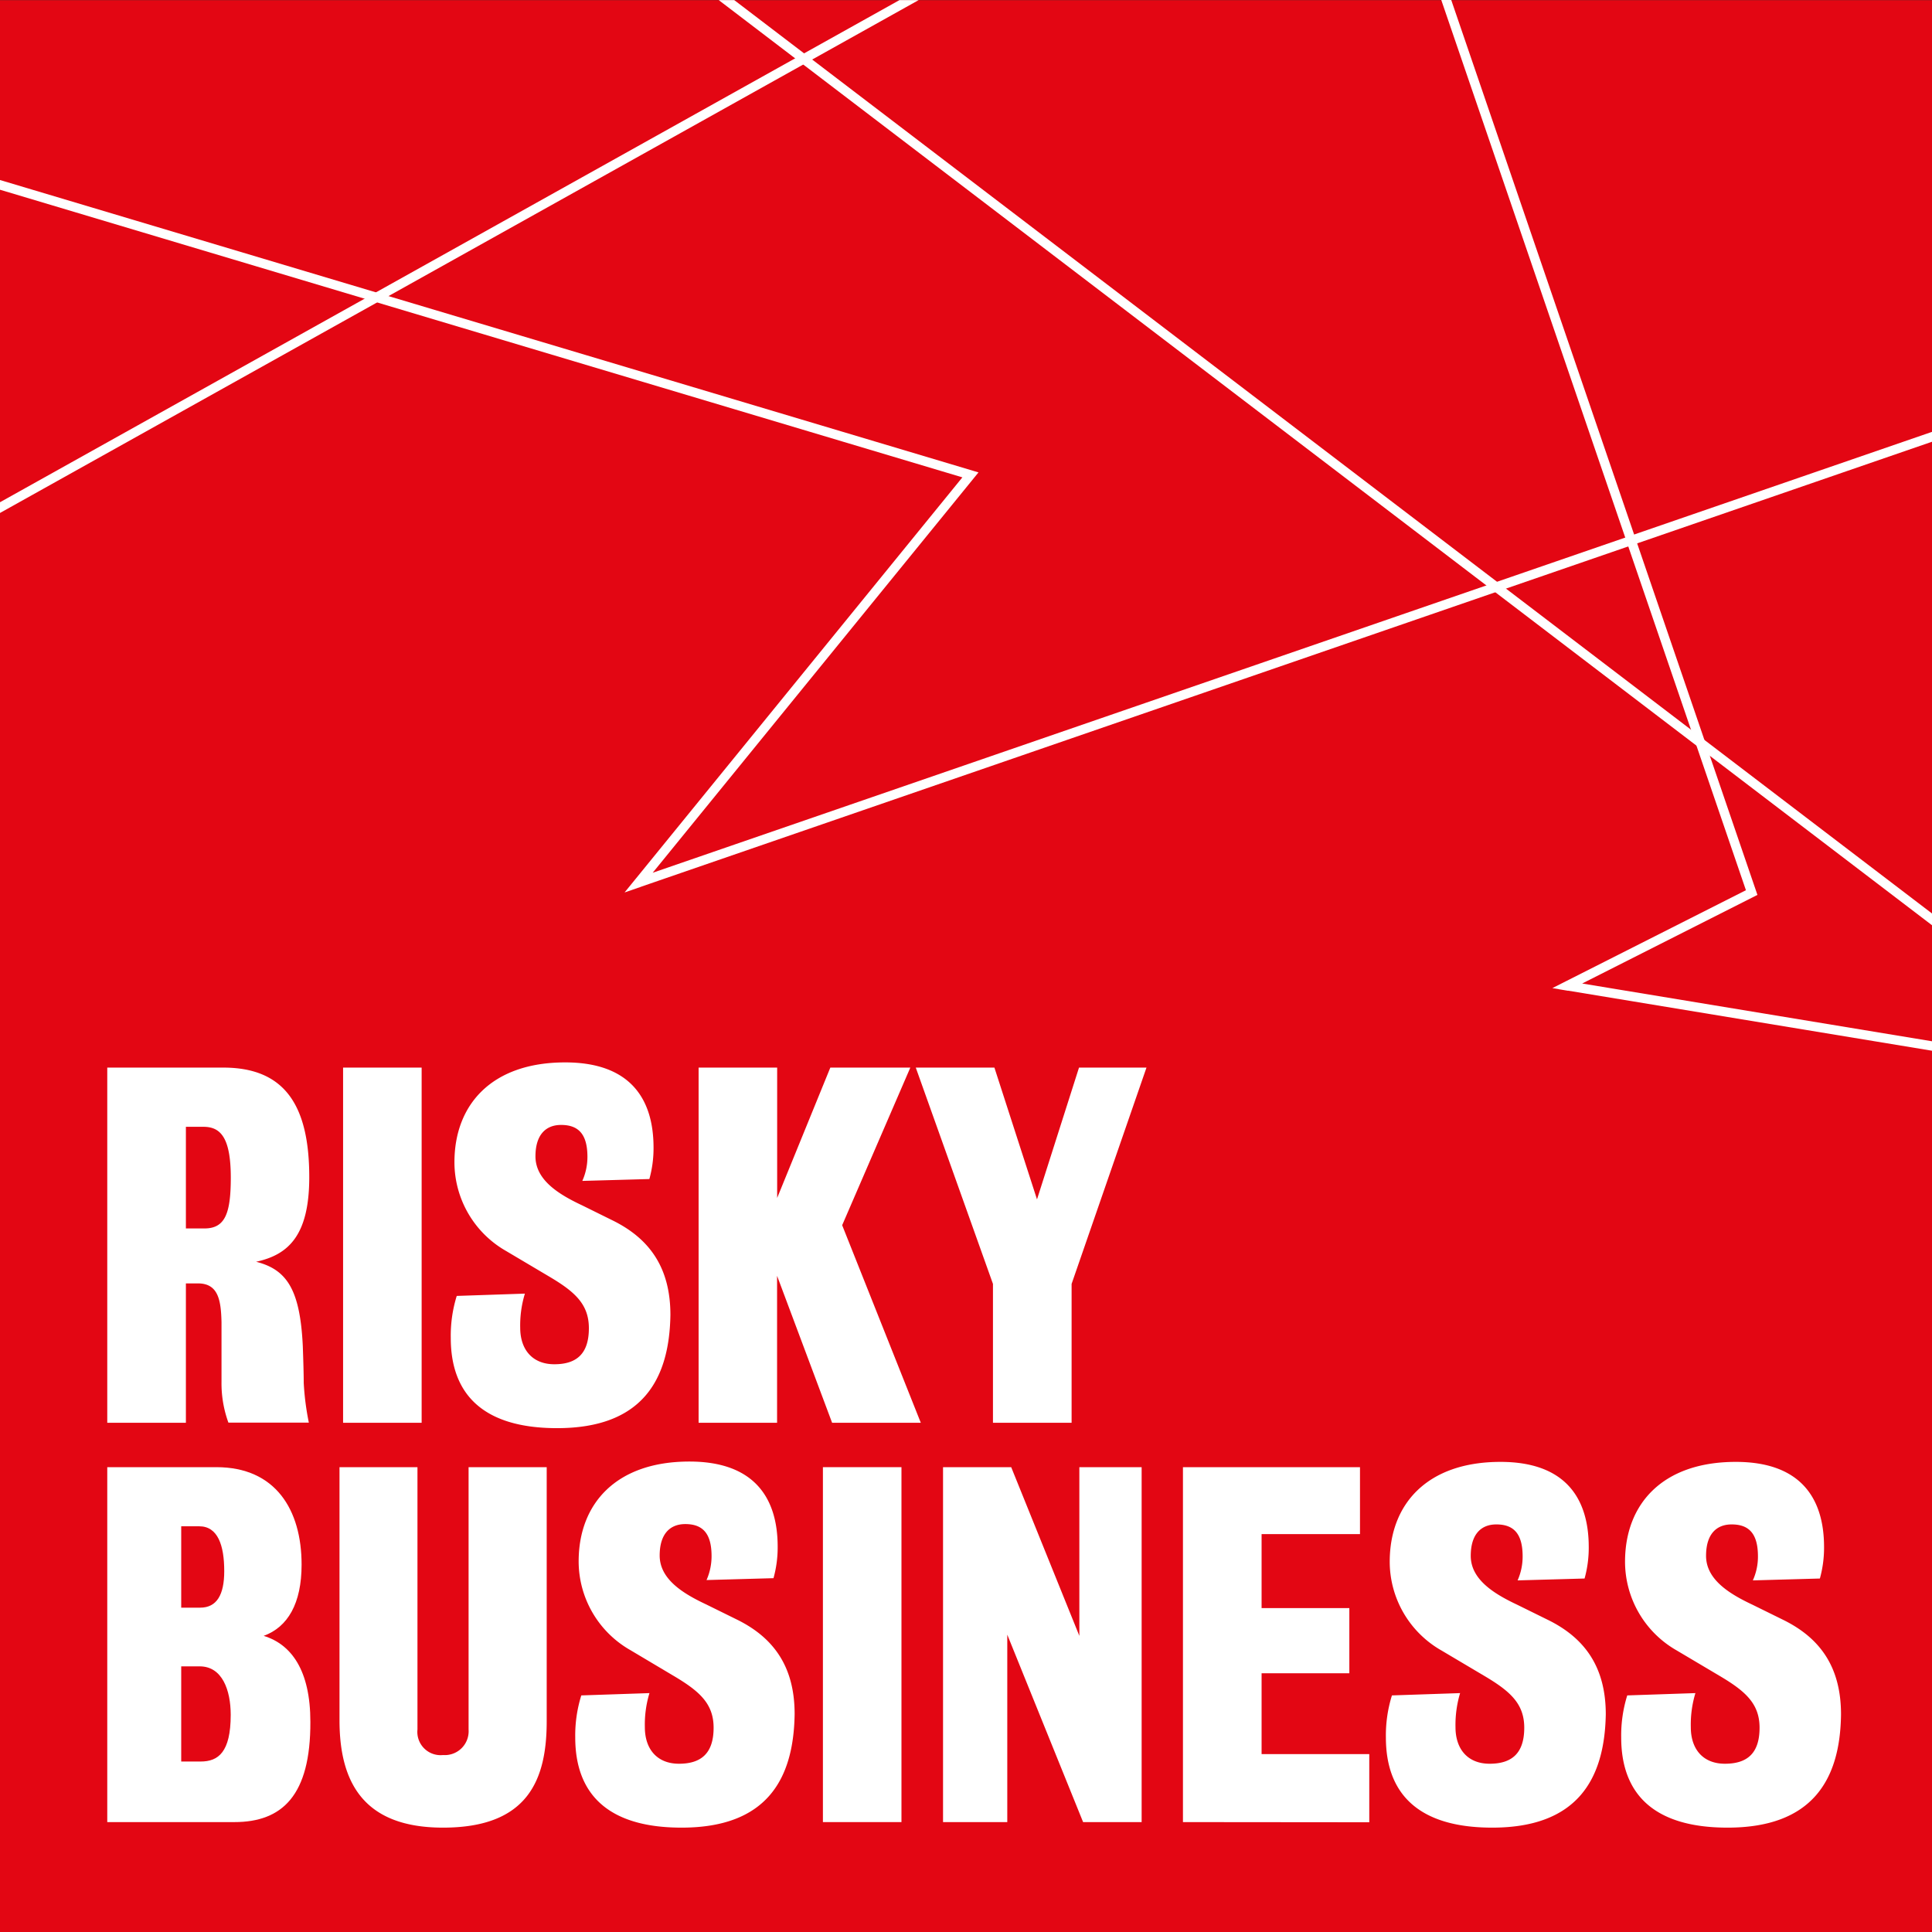
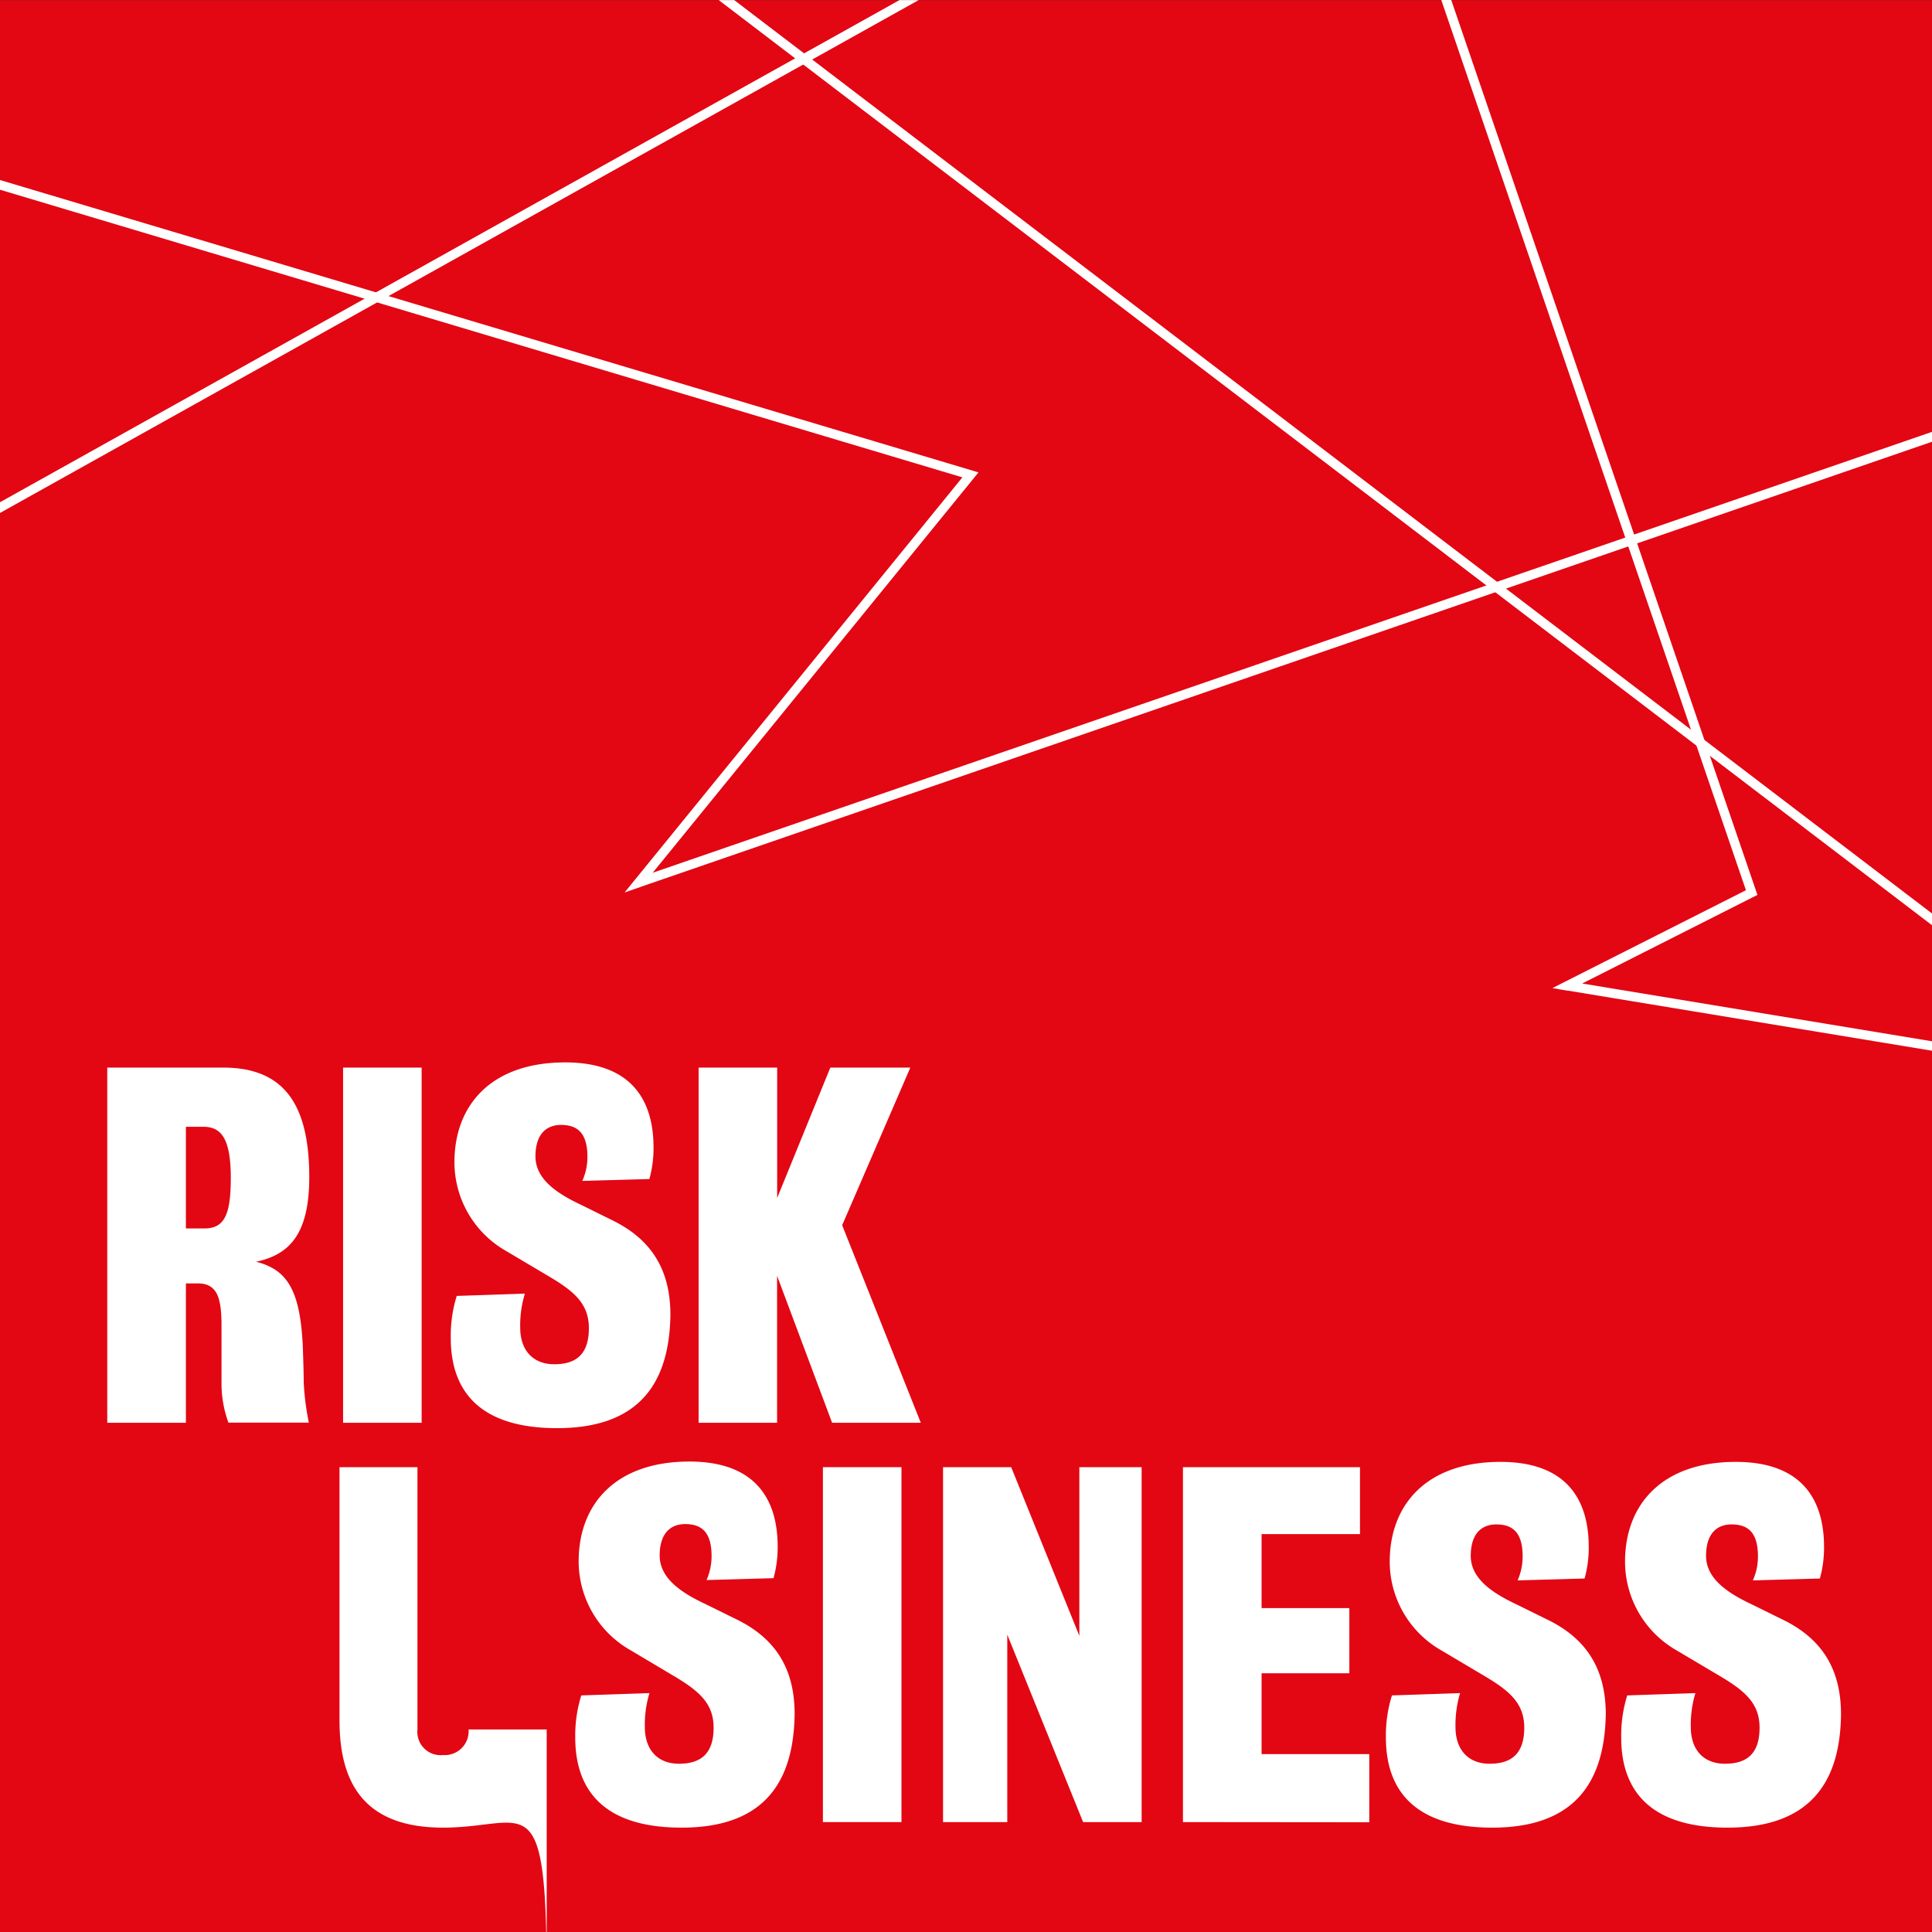
<svg xmlns="http://www.w3.org/2000/svg" viewBox="0 0 226.77 226.77">
  <rect x="0" y="0" width="226.77" height="226.77" fill="#333333" stroke="none" />
  <defs>
    <style>.cls-1{fill:#e30613;}.cls-2{fill:#fff;}</style>
  </defs>
  <title>Asset 1</title>
  <g id="Layer_2" data-name="Layer 2">
    <g id="Layer_1-2" data-name="Layer 1">
      <rect class="cls-1" y="0.02" width="226.77" height="226.76" />
-       <path class="cls-2" d="M27.51,213.87H12.59V172.21H25.4c6.94,0,10,5,10,11.44,0,4.56-1.62,7.33-4.45,8.36,3.26,1,5.48,4.06,5.48,10.09C36.46,210.72,33.15,213.87,27.51,213.87Zm-4.12-34.72H21.27v9.55H23.5c1.95,0,2.82-1.52,2.82-4.29C26.32,181.37,25.56,179.15,23.39,179.15Zm.05,16.44H21.27v11.17h2.28c2.06,0,3.53-1.08,3.53-5.48C27.08,198.41,26.1,195.59,23.44,195.59Z" />
-       <path class="cls-2" d="M52,214.52c-9.33,0-12.15-5.32-12.15-12.59V172.21H49V203a2.73,2.73,0,0,0,3,3,2.8,2.8,0,0,0,3-3V172.21h9.17v29.72C64.19,208.88,62,214.52,52,214.52Z" />
+       <path class="cls-2" d="M52,214.52c-9.33,0-12.15-5.32-12.15-12.59V172.21H49V203a2.73,2.73,0,0,0,3,3,2.8,2.8,0,0,0,3-3h9.17v29.72C64.19,208.88,62,214.52,52,214.52Z" />
      <path class="cls-2" d="M80,214.52c-8.9,0-12.48-4.18-12.48-10.58a15.73,15.73,0,0,1,.71-4.94l8-.27a12.73,12.73,0,0,0-.54,4c0,2.61,1.47,4.29,4,4.29s4.07-1.14,4.07-4.23c0-2.88-1.74-4.34-4.77-6.13L74,193.69a12,12,0,0,1-6.08-10.42c0-6.78,4.4-11.72,13-11.72,7.43,0,10.36,4.07,10.36,10a13.5,13.5,0,0,1-.49,3.69l-7.86.22a6.92,6.92,0,0,0,.59-2.82c0-2.77-1.14-3.75-3.09-3.75-1.73,0-3,1.09-3,3.69,0,2.82,2.82,4.5,5.48,5.75l3.53,1.74c4.45,2.17,6.83,5.64,6.83,11.12C93.16,209,89.86,214.52,80,214.52Z" />
      <path class="cls-2" d="M96.59,213.87V172.21h9.22v41.66Z" />
      <path class="cls-2" d="M127.13,213.87l-8.9-22v22h-7.54V172.21h8l8,19.8v-19.8H134v41.66Z" />
      <path class="cls-2" d="M138.85,213.87V172.21h20.78v7.86H148.08v8.68h10.3v7.65h-10.3v9.49h12.64v8Z" />
      <path class="cls-2" d="M175.15,214.52c-8.89,0-12.48-4.18-12.48-10.58a15.73,15.73,0,0,1,.71-4.94l8-.27a13,13,0,0,0-.54,4c0,2.61,1.47,4.29,4,4.29s4.07-1.14,4.07-4.23c0-2.88-1.74-4.34-4.77-6.13l-4.94-2.93a12,12,0,0,1-6.08-10.42c0-6.78,4.4-11.72,13-11.72,7.43,0,10.36,4.07,10.36,10a13.5,13.5,0,0,1-.49,3.69l-7.86.22a6.92,6.92,0,0,0,.59-2.82c0-2.77-1.14-3.75-3.09-3.75-1.73,0-3,1.09-3,3.69,0,2.82,2.83,4.5,5.48,5.75l3.53,1.74c4.45,2.17,6.84,5.64,6.84,11.12C188.34,209,185,214.52,175.15,214.52Z" />
      <path class="cls-2" d="M202.77,214.52c-8.9,0-12.48-4.18-12.48-10.58A15.73,15.73,0,0,1,191,199l8-.27a12.73,12.73,0,0,0-.54,4c0,2.61,1.46,4.29,4,4.29s4.07-1.14,4.07-4.23c0-2.88-1.74-4.34-4.77-6.13l-4.94-2.93a12,12,0,0,1-6.08-10.42c0-6.78,4.4-11.72,13-11.72,7.43,0,10.36,4.07,10.36,10a13.5,13.5,0,0,1-.49,3.69l-7.87.22a6.74,6.74,0,0,0,.6-2.82c0-2.77-1.14-3.75-3.09-3.75-1.74,0-3,1.09-3,3.69,0,2.82,2.82,4.5,5.48,5.75l3.53,1.74c4.45,2.17,6.83,5.64,6.83,11.12C216,209,212.64,214.52,202.77,214.52Z" />
      <path class="cls-2" d="M30.06,148.1c3.64.92,5.16,3.31,5.48,9.87.06,1.63.11,3.31.11,4.34a31.5,31.5,0,0,0,.6,4.67H26.81A13.44,13.44,0,0,1,26,162.2c0-1.24,0-5,0-7-.06-2.6-.38-4.56-2.77-4.56H21.82V167H12.59V125.31H26.21c7.22,0,10.09,4.45,10.09,12.86C36.3,145,33.86,147.28,30.06,148.1Zm-6.18-15.84H21.82v11.93H24c2.44,0,3.09-1.79,3.09-6C27.08,133.51,25.88,132.26,23.88,132.26Z" />
      <path class="cls-2" d="M40.27,167V125.31h9.22V167Z" />
      <path class="cls-2" d="M65.39,167.63c-8.9,0-12.48-4.18-12.48-10.58a15.73,15.73,0,0,1,.7-4.94l8-.27a12.72,12.72,0,0,0-.55,4c0,2.61,1.47,4.29,4,4.29s4.06-1.14,4.06-4.23c0-2.88-1.73-4.34-4.77-6.13l-4.94-2.93a12,12,0,0,1-6.07-10.42c0-6.78,4.39-11.72,13-11.72,7.44,0,10.37,4.07,10.37,10a13.5,13.5,0,0,1-.49,3.69l-7.87.22a6.9,6.9,0,0,0,.6-2.82c0-2.77-1.14-3.75-3.1-3.75-1.73,0-3,1.09-3,3.69,0,2.82,2.82,4.5,5.48,5.75l3.52,1.74c4.45,2.17,6.84,5.64,6.84,11.12C78.57,162.09,75.26,167.63,65.39,167.63Z" />
      <path class="cls-2" d="M97.67,167l-6.46-17.25V167H82V125.31h9.22v15.3l6.24-15.3h9.39l-8,18.5L108.08,167Z" />
-       <path class="cls-2" d="M125.78,150.7V167h-9.23V150.7l-9.06-25.39h9.23l5,15.47,4.93-15.47h7.92Z" />
      <polygon class="cls-2" points="105.58 0.01 0 58.95 0 60.21 107.83 0.01 105.58 0.01" />
      <polygon class="cls-2" points="226.77 50.69 76.61 102.44 114.85 55.45 114.19 55.25 114.19 55.25 0 21.13 0 22.27 112.96 56.03 74.64 103.12 74.63 103.13 73.32 104.74 73.33 104.74 73.32 104.75 75.29 104.07 75.3 104.06 226.77 51.85 226.77 50.69" />
      <polygon class="cls-2" points="226.77 107.22 86.18 0.01 84.36 0.01 226.77 108.6 226.77 107.22" />
      <polygon class="cls-2" points="226.77 122.22 185.71 115.44 206.28 105.04 205.92 103.99 205.92 103.99 170.34 0 169.17 0 204.93 104.49 183.87 115.14 183.87 115.14 182.21 115.98 182.96 116.1 182.96 116.11 184.04 116.29 184.05 116.28 226.77 123.33 226.77 122.22" />
    </g>
  </g>
</svg>